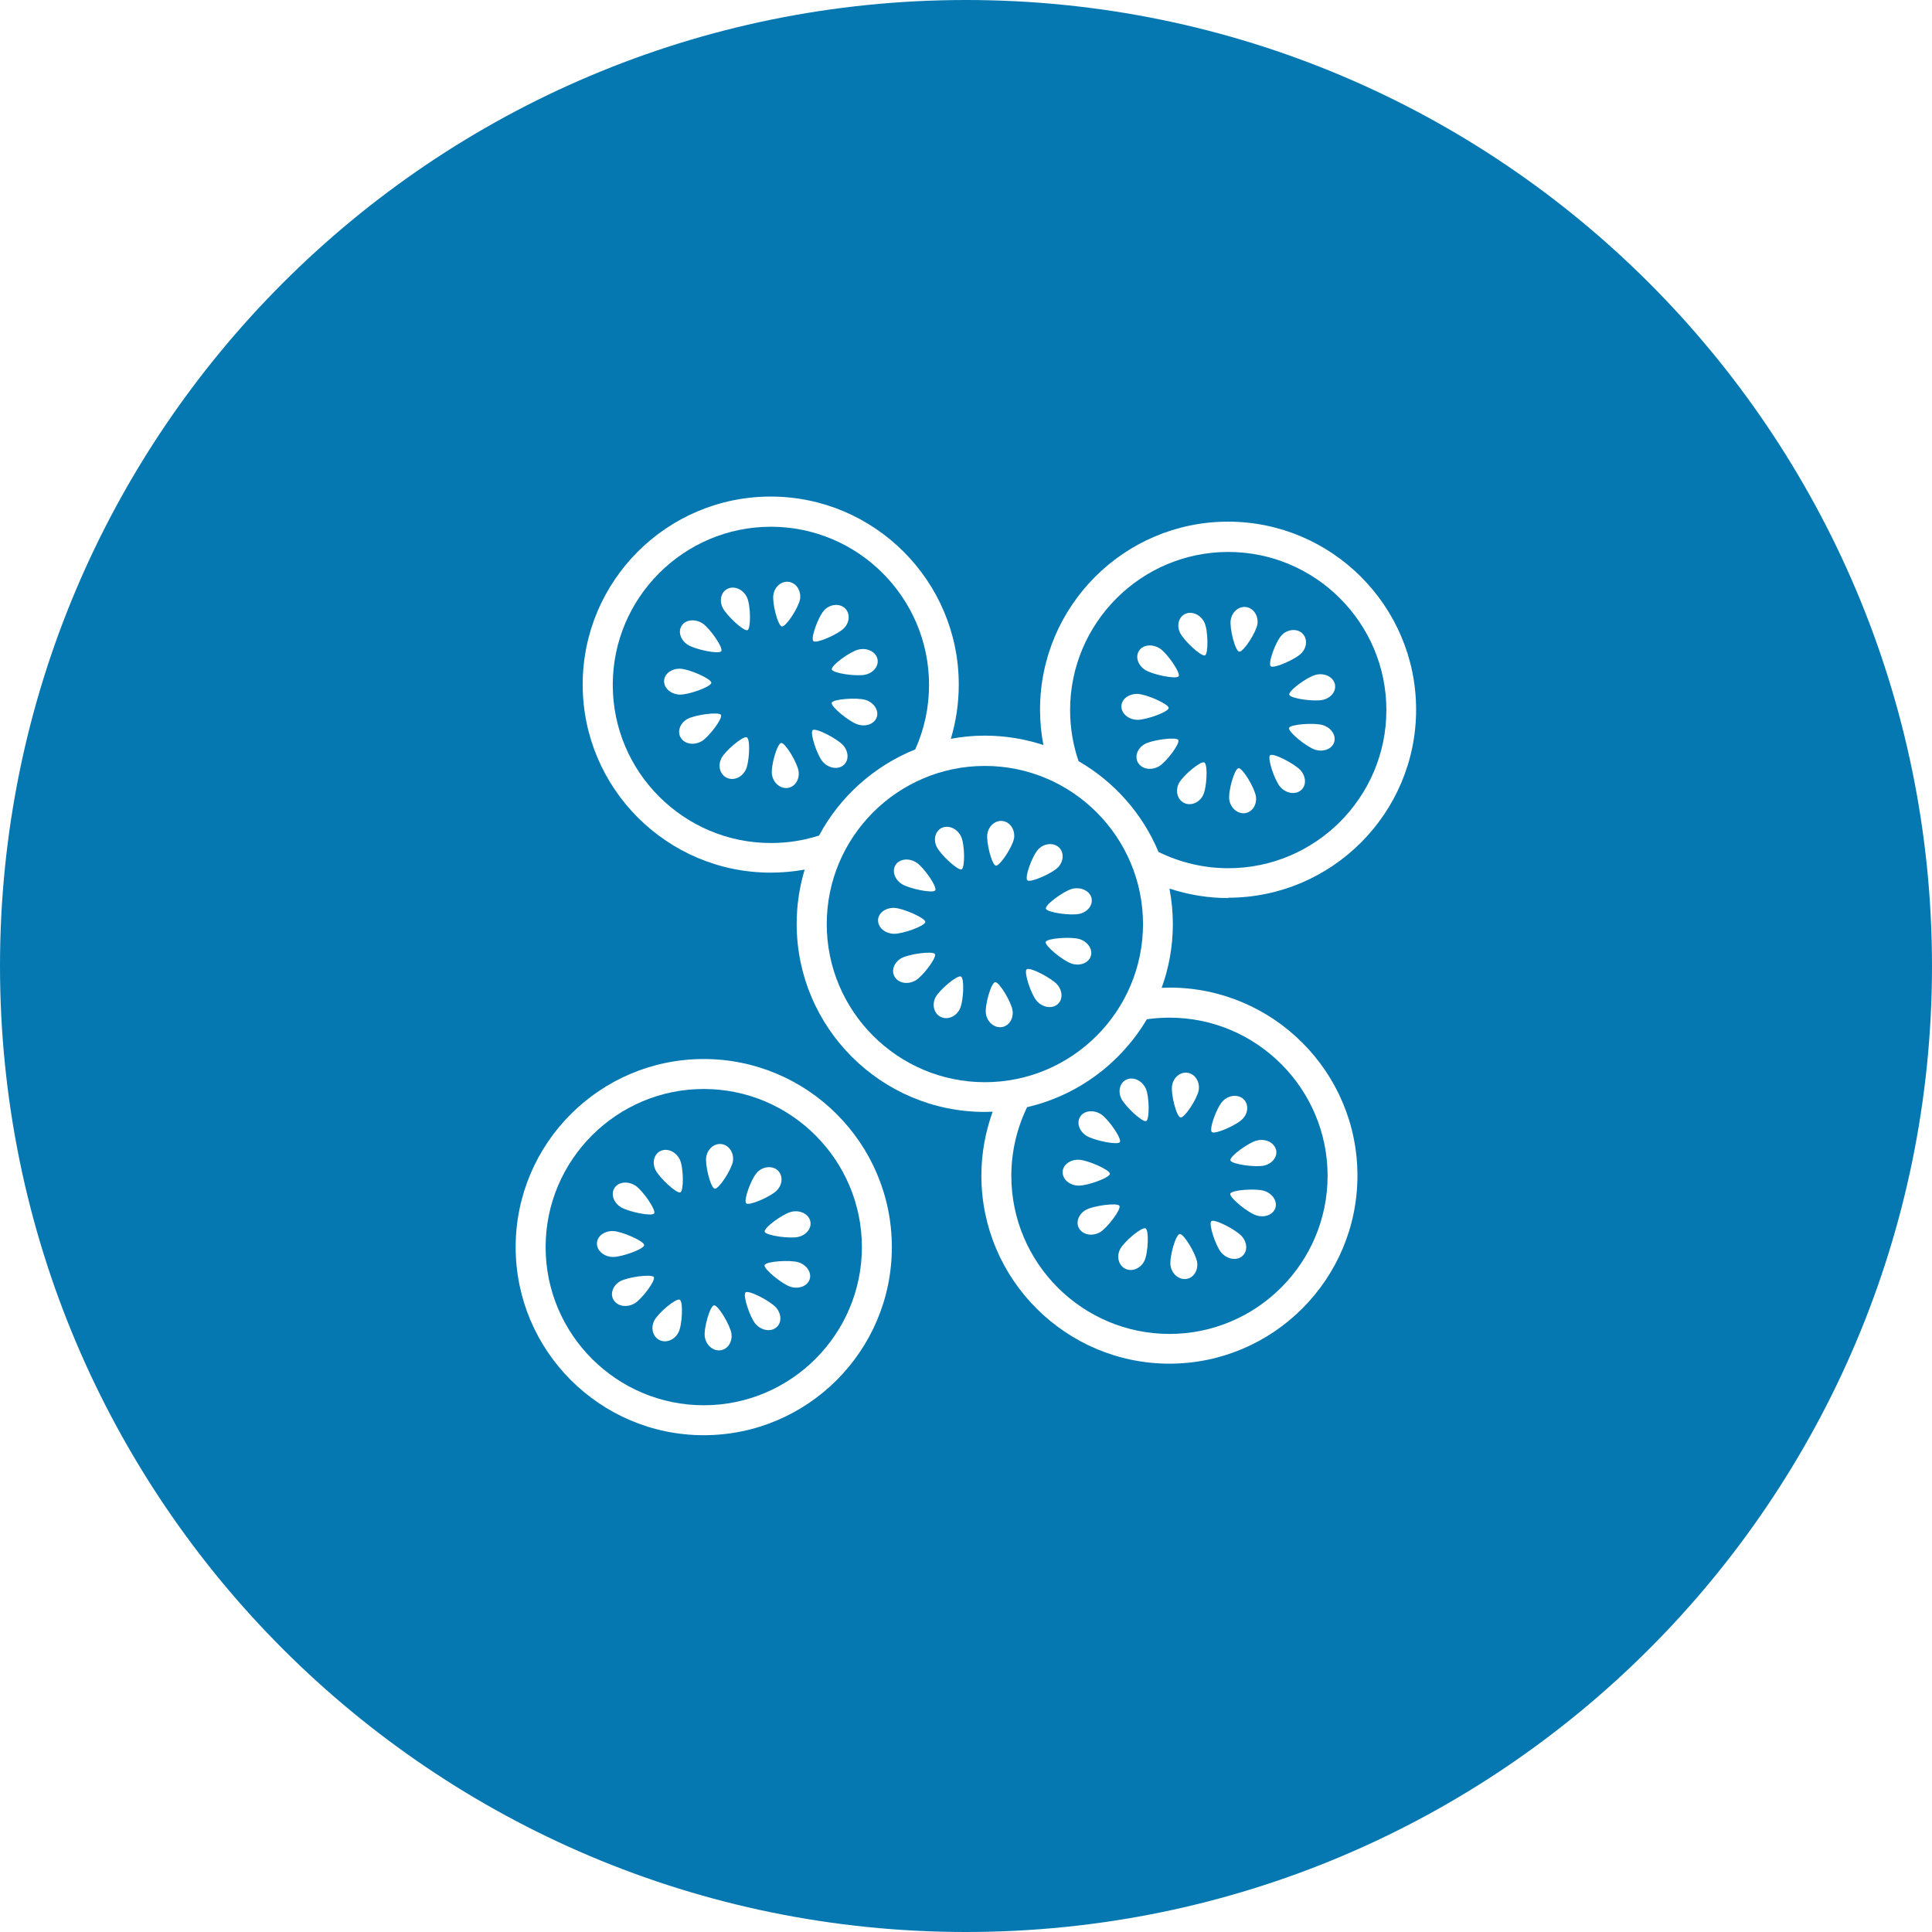
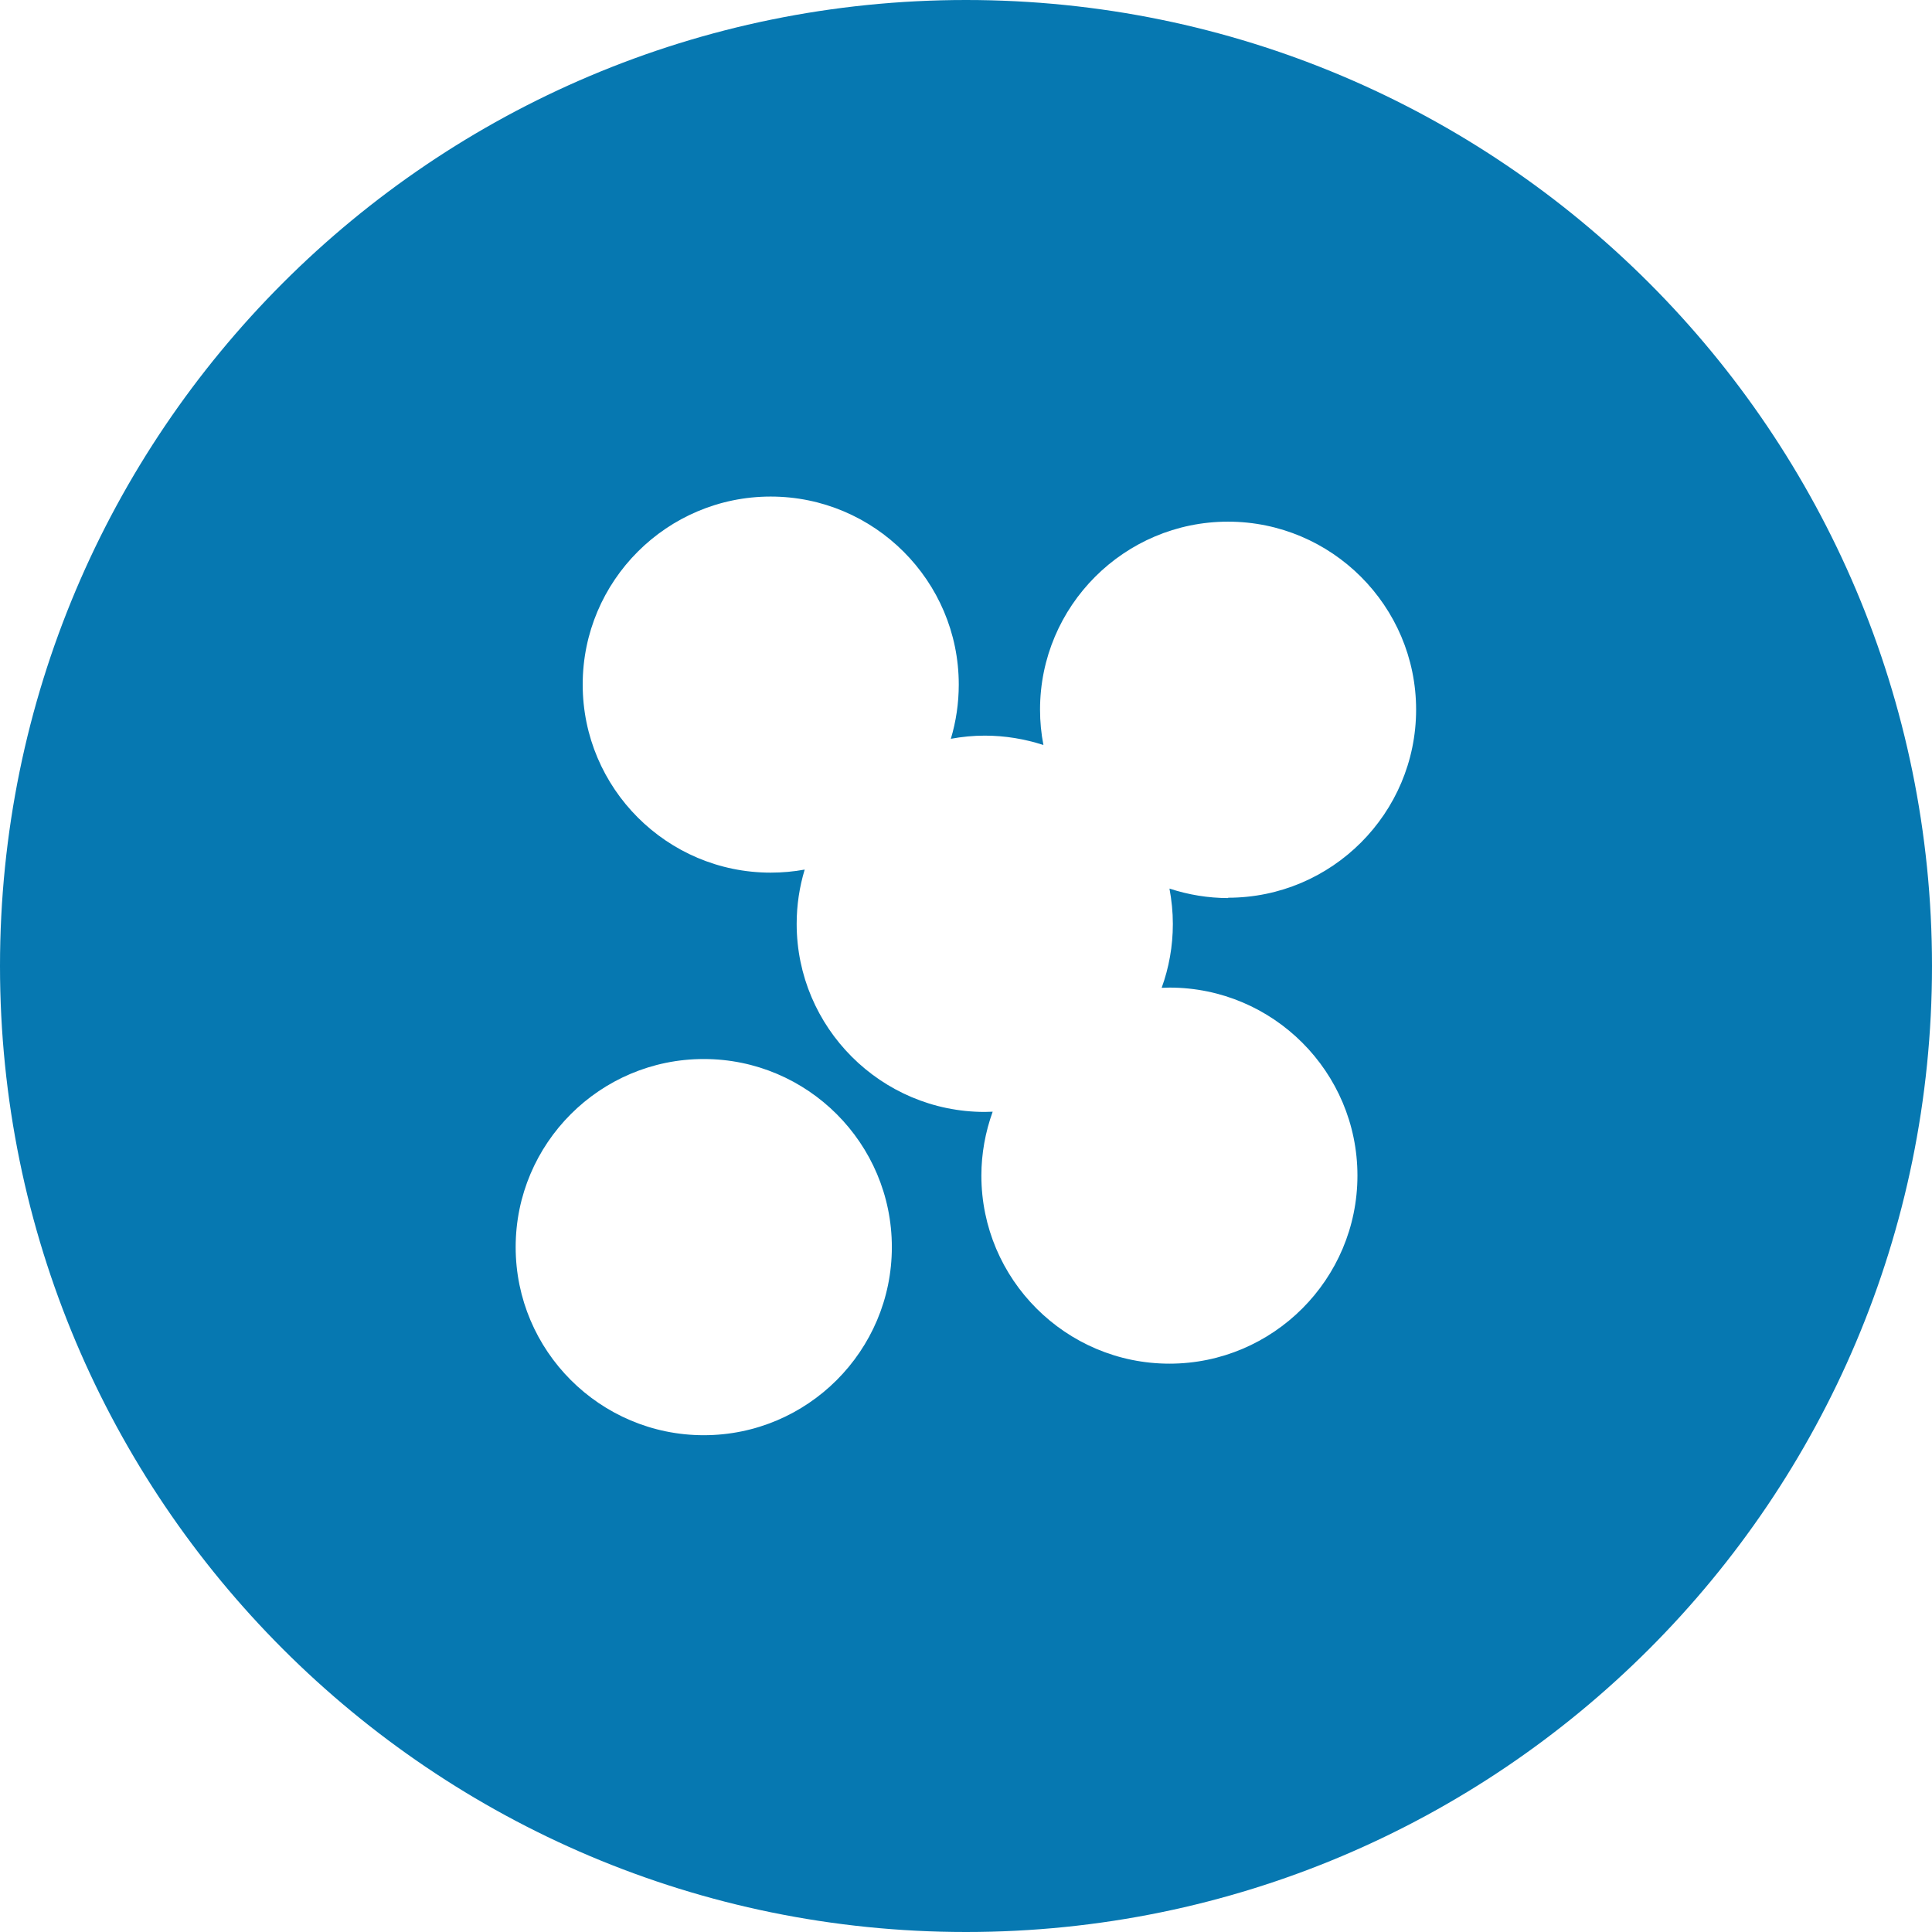
<svg xmlns="http://www.w3.org/2000/svg" id="Layer_2" viewBox="0 0 170.92 170.92">
  <defs>
    <style>.cls-1{fill:#0678b1;stroke-width:0px;}</style>
  </defs>
  <g id="Layer_1-2">
-     <path class="cls-1" d="M108.66,48.83c-7.71,0-13.99,6.28-13.99,13.99,0,1.55.25,3.07.75,4.52,3.15,1.82,5.66,4.64,7.07,8.03,1.91.94,4.03,1.44,6.17,1.44,7.71,0,13.99-6.28,13.99-13.99s-6.28-13.99-13.99-13.99ZM100.78,57.55c.36-.52,1.18-.6,1.83-.18s1.86,2.17,1.66,2.46c-.2.29-2.32-.15-2.97-.57s-.88-1.19-.52-1.7ZM99.21,62.49c0-.63.64-1.12,1.42-1.1.78.02,2.76.89,2.76,1.24s-2,1.07-2.78,1.05c-.78-.02-1.4-.55-1.4-1.18ZM102.52,67.8c-.66.38-1.47.25-1.82-.29s-.1-1.29.55-1.67,2.79-.67,2.99-.38c.19.3-1.06,1.95-1.71,2.34ZM106.44,70.34c-.33.67-1.08.98-1.67.7-.6-.28-.81-1.05-.49-1.72.33-.67,1.93-2.02,2.26-1.87.33.15.23,2.22-.1,2.88ZM106.6,57.98c-.33.13-1.89-1.33-2.21-2.01s-.09-1.44.51-1.68c.6-.24,1.34.12,1.66.8.32.69.36,2.76.03,2.9ZM113.36,56.22c.51-.55,1.33-.64,1.82-.22.49.43.48,1.22-.03,1.77s-2.46,1.41-2.73,1.17.43-2.17.95-2.72ZM110.12,71.94c-.65.07-1.27-.47-1.37-1.21-.1-.74.46-2.73.82-2.77s1.44,1.77,1.54,2.51c.1.74-.34,1.4-.99,1.47ZM111.24,55.23c-.12.73-1.25,2.48-1.61,2.42-.36-.06-.87-2.08-.75-2.81s.74-1.24,1.39-1.13,1.08.79.97,1.53ZM115.07,69.93c-.5.4-1.32.25-1.82-.33-.5-.58-1.16-2.57-.88-2.79.28-.22,2.19.77,2.7,1.35.5.58.51,1.37,0,1.77ZM118.03,65.66c-.19.6-.95.9-1.69.66-.74-.23-2.41-1.59-2.3-1.92.1-.33,2.25-.48,2.99-.25s1.19.91,1,1.51ZM117.05,61.91c-.75.19-2.9-.11-2.99-.45-.1-.34,1.6-1.58,2.34-1.76.75-.19,1.5.16,1.68.77.18.61-.28,1.26-1.03,1.44Z" />
-     <path class="cls-1" d="M80.97,66.3c.81-1.8,1.22-3.72,1.22-5.71,0-7.71-6.28-13.99-13.99-13.99s-13.99,6.28-13.99,13.99,6.28,13.99,13.99,13.99c1.46,0,2.89-.22,4.26-.66,1.84-3.44,4.86-6.15,8.51-7.62ZM60.32,55.33c.36-.52,1.18-.6,1.83-.18.65.42,1.86,2.17,1.66,2.46-.2.29-2.32-.15-2.97-.57-.65-.42-.88-1.19-.52-1.7ZM58.75,60.26c0-.63.64-1.12,1.42-1.1.78.02,2.76.89,2.76,1.24,0,.35-2,1.07-2.78,1.05-.78-.02-1.4-.55-1.4-1.18ZM62.06,65.58c-.66.38-1.47.25-1.82-.29-.35-.54-.1-1.29.55-1.67.66-.38,2.79-.67,2.99-.38.19.3-1.06,1.95-1.71,2.34ZM65.97,68.11c-.33.67-1.08.98-1.67.7-.6-.28-.81-1.05-.49-1.71.33-.67,1.93-2.02,2.26-1.87.33.15.23,2.22-.1,2.88ZM66.13,55.75c-.33.13-1.89-1.33-2.21-2.01-.32-.69-.09-1.44.51-1.68.6-.24,1.34.11,1.66.8.32.69.36,2.76.03,2.9ZM77.57,63.43c-.19.6-.95.9-1.69.66-.74-.23-2.41-1.59-2.3-1.92.11-.33,2.25-.48,2.99-.25.74.23,1.19.91,1,1.51ZM77.61,58.24c.18.61-.28,1.26-1.03,1.44-.75.19-2.9-.11-2.99-.45-.1-.34,1.6-1.58,2.34-1.76.75-.19,1.5.16,1.68.77ZM72.9,54c.51-.55,1.33-.64,1.82-.22.49.43.48,1.22-.03,1.77-.51.55-2.46,1.41-2.73,1.17-.27-.24.43-2.17.95-2.72ZM69.66,69.71c-.65.07-1.27-.47-1.37-1.21-.1-.74.46-2.73.82-2.77.36-.04,1.44,1.77,1.54,2.51s-.34,1.4-.99,1.47ZM70.78,53c-.12.73-1.25,2.48-1.61,2.42-.36-.06-.87-2.08-.75-2.81.12-.73.74-1.24,1.39-1.13.65.11,1.08.79.97,1.53ZM74.6,67.71c-.5.4-1.32.25-1.82-.33-.5-.58-1.16-2.57-.88-2.79.28-.22,2.19.77,2.7,1.35.5.58.51,1.37,0,1.77Z" />
    <path class="cls-1" d="M85.46,0C38.26,0,0,38.26,0,85.46s38.26,85.46,85.46,85.46,85.46-38.26,85.46-85.46S132.66,0,85.46,0ZM62.26,126.97c-9.17,0-16.64-7.46-16.64-16.64s7.46-16.64,16.64-16.64,16.64,7.46,16.64,16.64-7.46,16.64-16.64,16.64ZM108.66,79.45c-1.77,0-3.53-.29-5.2-.84.19,1.02.3,2.06.3,3.13,0,1.98-.35,3.89-.99,5.65.23,0,.46-.02.69-.02,9.17,0,16.63,7.46,16.63,16.63s-7.46,16.64-16.63,16.64-16.64-7.46-16.64-16.64c0-1.93.35-3.85,1-5.65-.23,0-.46.02-.7.02-9.17,0-16.64-7.46-16.64-16.64,0-1.67.25-3.28.71-4.8-.99.18-1.99.27-3.01.27-9.17,0-16.63-7.46-16.63-16.64s7.46-16.63,16.63-16.63,16.64,7.46,16.64,16.63c0,1.65-.24,3.26-.7,4.8.97-.18,1.98-.28,3-.28,1.81,0,3.56.3,5.19.83-.2-1.03-.3-2.07-.3-3.13,0-9.17,7.46-16.63,16.63-16.63s16.64,7.46,16.64,16.63-7.46,16.64-16.64,16.64Z" />
-     <path class="cls-1" d="M101.12,81.75c0-7.71-6.28-13.99-13.99-13.99s-13.99,6.28-13.99,13.99,6.28,13.99,13.99,13.99,13.99-6.28,13.99-13.99ZM79.25,76.49c.36-.52,1.18-.6,1.83-.18.65.42,1.86,2.17,1.66,2.46-.2.29-2.32-.15-2.97-.57s-.88-1.19-.52-1.71ZM77.68,81.42c0-.63.64-1.12,1.42-1.1.78.02,2.76.89,2.76,1.24,0,.35-2,1.07-2.78,1.05-.78-.02-1.4-.55-1.4-1.18ZM80.99,86.74c-.66.38-1.47.25-1.82-.29s-.1-1.29.55-1.67c.66-.38,2.79-.67,2.99-.38.19.3-1.06,1.95-1.71,2.34ZM84.91,89.27c-.33.67-1.08.98-1.67.7-.6-.28-.81-1.05-.49-1.71.33-.67,1.93-2.02,2.26-1.87.33.15.23,2.22-.1,2.88ZM85.07,76.91c-.33.13-1.89-1.33-2.21-2.01s-.09-1.44.51-1.68c.6-.24,1.34.11,1.66.8.32.69.36,2.76.03,2.9ZM91.83,75.16c.51-.55,1.33-.64,1.82-.22.49.43.48,1.22-.03,1.77s-2.46,1.41-2.73,1.17c-.27-.24.43-2.17.95-2.72ZM88.59,90.87c-.65.07-1.27-.47-1.37-1.21-.1-.74.46-2.73.82-2.77s1.44,1.78,1.54,2.51c.1.74-.34,1.4-.99,1.47ZM89.71,74.16c-.12.73-1.25,2.48-1.61,2.42-.36-.06-.87-2.08-.75-2.81.12-.73.74-1.24,1.39-1.13.65.11,1.08.79.97,1.53ZM93.53,88.87c-.5.4-1.32.25-1.82-.33-.5-.58-1.16-2.57-.88-2.79.28-.22,2.19.77,2.7,1.35.5.58.51,1.37,0,1.77ZM96.5,84.59c-.19.6-.95.9-1.69.66-.74-.23-2.41-1.59-2.3-1.92.1-.33,2.25-.48,2.99-.25.74.23,1.19.91,1,1.51ZM95.52,80.84c-.75.19-2.9-.11-2.99-.45-.1-.34,1.6-1.58,2.34-1.76s1.5.16,1.68.77-.28,1.26-1.03,1.44Z" />
-     <path class="cls-1" d="M90.86,97.96c-.91,1.88-1.39,3.96-1.39,6.06,0,7.71,6.28,13.99,13.99,13.99s13.99-6.28,13.99-13.99-6.28-13.99-13.99-13.99c-.67,0-1.34.05-2,.14-2.29,3.87-6.1,6.74-10.6,7.78ZM112.83,106.86c-.19.6-.95.9-1.69.66-.74-.23-2.41-1.59-2.3-1.92.11-.33,2.25-.48,2.99-.25.74.23,1.19.91,1,1.51ZM112.88,101.67c.18.61-.28,1.26-1.03,1.44-.75.19-2.9-.11-3-.45-.1-.34,1.6-1.58,2.34-1.76.75-.19,1.5.16,1.68.77ZM108.16,97.43c.51-.55,1.33-.64,1.82-.22.49.43.48,1.22-.04,1.77-.51.55-2.46,1.41-2.73,1.17-.27-.24.43-2.17.95-2.72ZM107.17,108.03c.28-.22,2.19.77,2.7,1.35.5.58.51,1.37,0,1.77-.5.4-1.31.25-1.82-.33-.5-.58-1.16-2.57-.88-2.79ZM103.69,96.04c.12-.73.74-1.24,1.39-1.13.65.11,1.08.79.97,1.53-.12.73-1.25,2.48-1.61,2.42-.36-.06-.87-2.08-.75-2.81ZM104.37,109.17c.36-.04,1.44,1.77,1.54,2.51.1.74-.34,1.4-.99,1.47-.65.07-1.27-.47-1.37-1.21-.1-.74.46-2.73.82-2.77ZM95.58,98.76c.36-.52,1.18-.6,1.83-.18s1.86,2.17,1.66,2.46c-.2.29-2.32-.15-2.97-.57s-.88-1.19-.52-1.7ZM94.01,103.7c0-.63.64-1.12,1.42-1.1.78.02,2.76.89,2.76,1.24,0,.35-2,1.07-2.78,1.05-.78-.02-1.4-.55-1.4-1.18ZM97.32,109.01c-.66.38-1.47.25-1.83-.29-.35-.54-.1-1.29.55-1.67s2.79-.67,2.99-.38c.19.3-1.06,1.95-1.71,2.34ZM101.24,111.55c-.33.67-1.08.98-1.67.7-.6-.28-.81-1.05-.49-1.71.33-.67,1.93-2.02,2.26-1.87.33.15.23,2.22-.1,2.88ZM101.4,99.18c-.33.13-1.89-1.33-2.21-2.01-.32-.69-.09-1.44.51-1.68s1.34.12,1.66.8c.32.69.36,2.76.03,2.9Z" />
-     <path class="cls-1" d="M62.26,96.34c-7.71,0-13.99,6.28-13.99,13.99s6.28,13.99,13.99,13.99,13.99-6.28,13.99-13.99-6.28-13.99-13.99-13.99ZM54.38,105.07c.36-.52,1.18-.6,1.83-.18.65.42,1.86,2.17,1.66,2.46s-2.32-.15-2.97-.57-.88-1.19-.52-1.71ZM52.81,110.01c0-.63.64-1.12,1.42-1.1.78.02,2.76.89,2.76,1.24,0,.35-2,1.07-2.78,1.05-.78-.02-1.4-.55-1.4-1.18ZM56.12,115.32c-.66.38-1.47.25-1.82-.29-.35-.54-.1-1.29.55-1.67.66-.38,2.79-.67,2.99-.38.19.3-1.06,1.95-1.71,2.34ZM60.03,117.86c-.33.67-1.08.98-1.67.7-.6-.28-.81-1.05-.49-1.71.33-.67,1.93-2.02,2.26-1.87s.23,2.22-.1,2.88ZM60.19,105.49c-.33.13-1.89-1.33-2.21-2.01-.32-.69-.09-1.44.51-1.68s1.34.12,1.66.8c.32.69.36,2.76.03,2.9ZM66.96,103.74c.51-.55,1.33-.64,1.82-.22.49.43.48,1.22-.03,1.77-.51.55-2.46,1.41-2.73,1.17-.27-.24.43-2.17.95-2.72ZM63.72,119.46c-.65.07-1.27-.47-1.37-1.21s.46-2.73.82-2.77c.36-.04,1.44,1.78,1.54,2.51s-.34,1.4-.99,1.47ZM64.84,102.74c-.12.73-1.25,2.48-1.61,2.42-.36-.06-.87-2.08-.75-2.81.12-.73.74-1.24,1.39-1.13s1.08.79.97,1.53ZM68.66,117.45c-.5.4-1.32.25-1.82-.33-.5-.58-1.16-2.57-.88-2.79.28-.22,2.19.77,2.7,1.35.5.58.51,1.37,0,1.77ZM71.63,113.17c-.19.6-.95.9-1.69.67-.74-.23-2.41-1.59-2.3-1.92.11-.33,2.25-.48,2.99-.25.74.23,1.19.91,1,1.51ZM70.65,109.42c-.75.19-2.9-.11-3-.45-.1-.34,1.6-1.58,2.34-1.76.75-.19,1.5.16,1.68.77s-.28,1.26-1.03,1.44Z" />
  </g>
</svg>